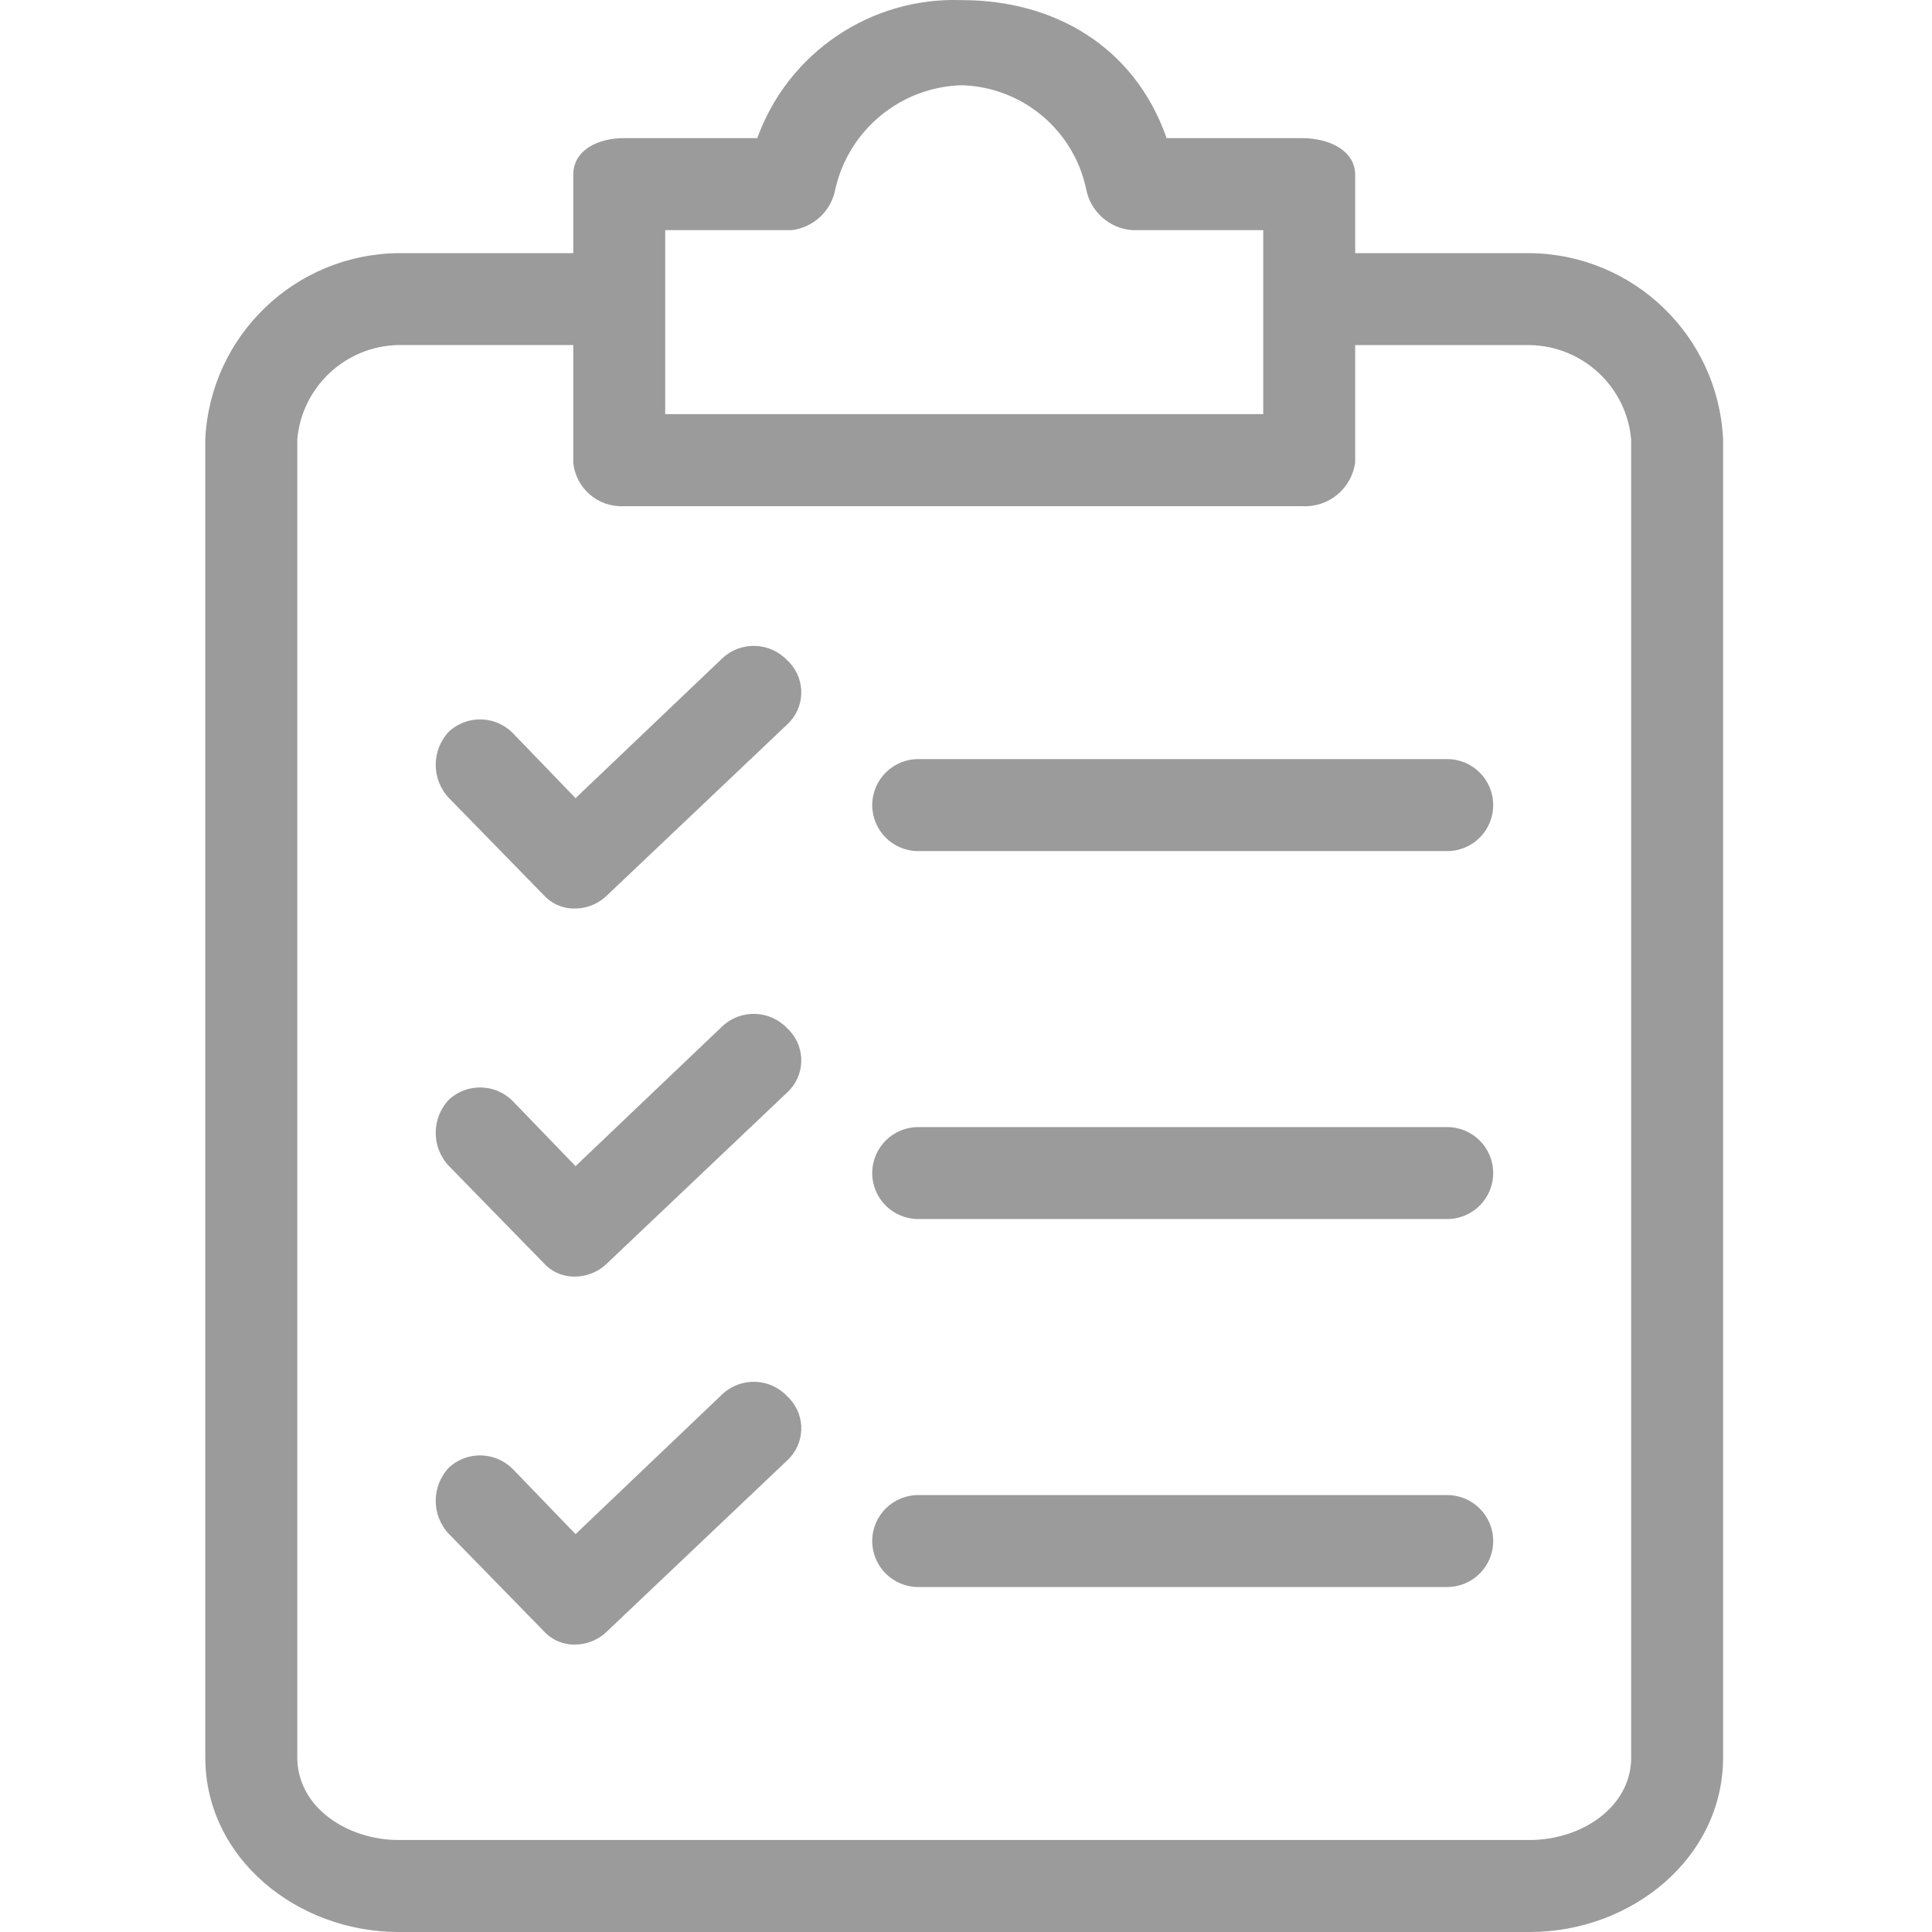
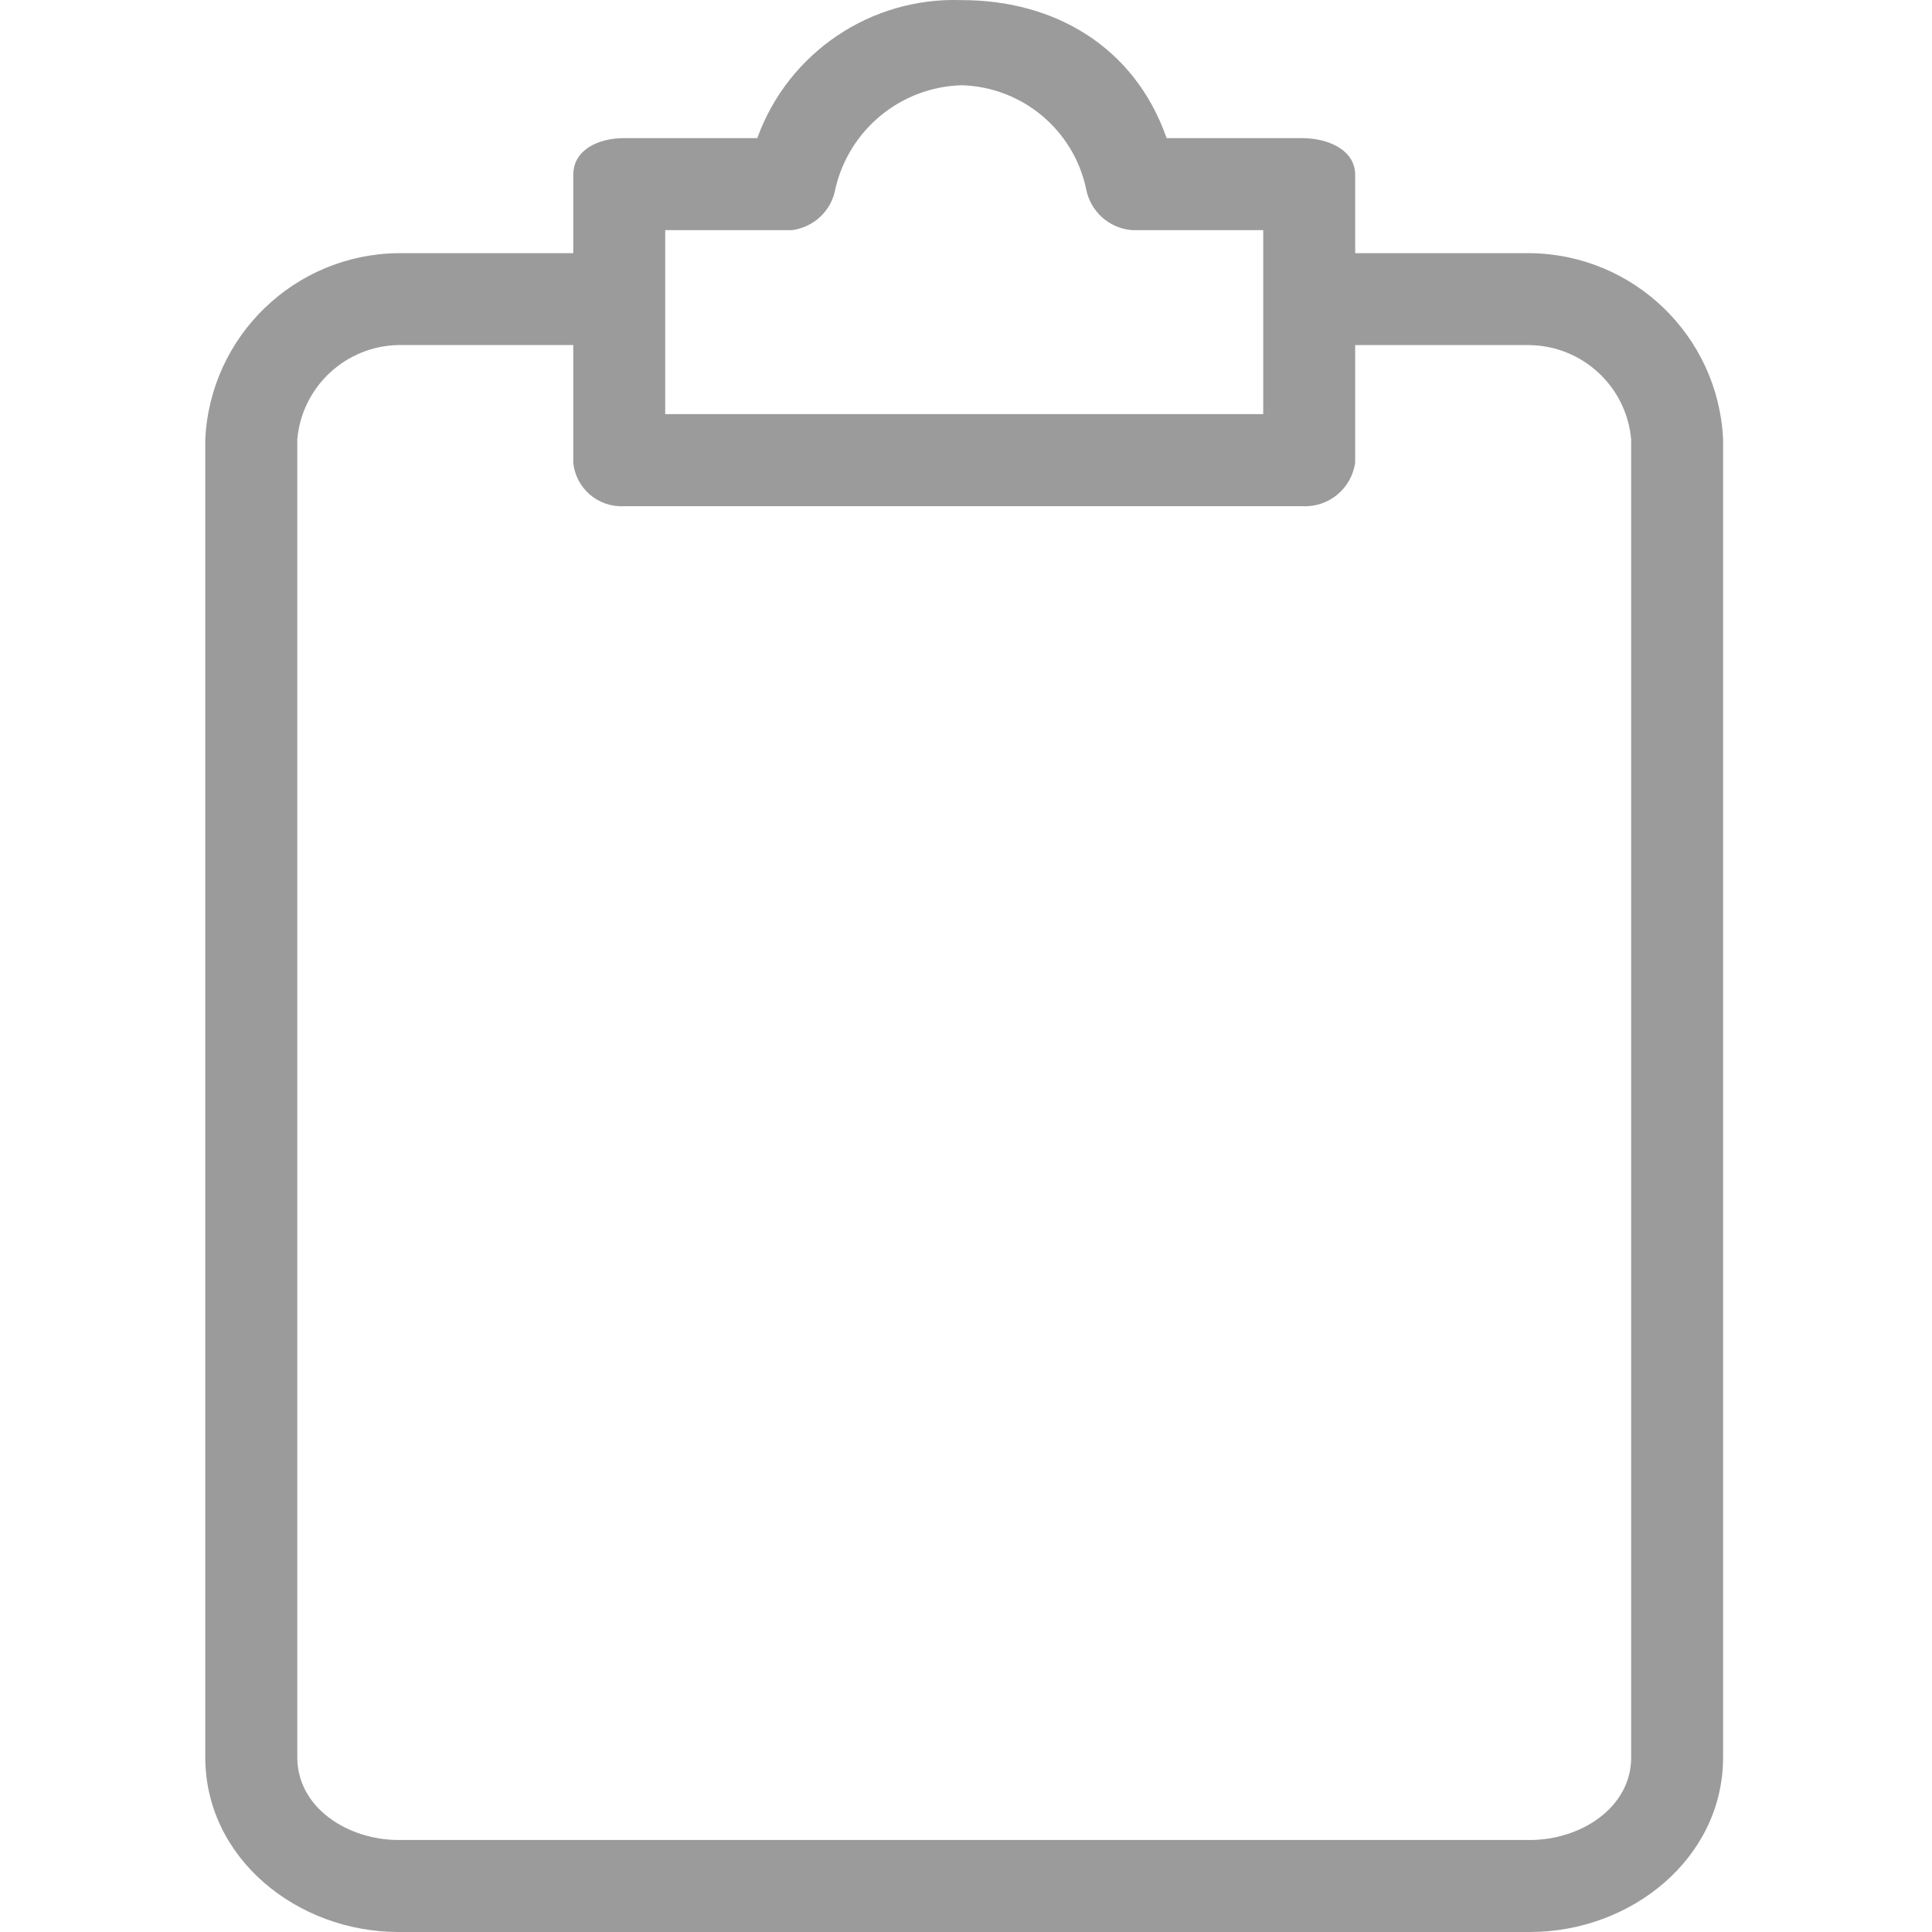
<svg xmlns="http://www.w3.org/2000/svg" width="32" height="32" viewBox="0 0 32 32">
  <g fill="none" fill-rule="evenodd">
    <g fill="#9B9B9B" fill-rule="nonzero">
      <g>
        <g>
          <path d="M21.941 4.193h-2.895V2.897c0-.419-.457-.609-.876-.609h-2.247C15.389.764 14.056.002 12.533.002c-1.507-.056-2.878.868-3.39 2.286h-2.21c-.42 0-.838.19-.838.61v1.295H3.2C1.484 4.21.08 5.564 0 7.278v21.827C0 30.781 1.524 32 3.2 32H21.94c1.676 0 3.2-1.219 3.2-2.895V7.278c-.08-1.714-1.484-3.067-3.2-3.085zM7.618 3.812h2.096c.365-.045.66-.323.723-.686.226-.982 1.088-1.688 2.095-1.714.999.03 1.848.738 2.057 1.714.069.375.382.657.762.686h2.172v3.047H7.618V3.812zm16 25.293c0 .838-.839 1.371-1.677 1.371H3.2c-.838 0-1.676-.533-1.676-1.37V7.277c.077-.872.8-1.546 1.676-1.562h2.895V7.66c.04.427.41.746.838.724H18.17c.436.024.817-.291.876-.724V5.716h2.895c.876.016 1.599.69 1.676 1.562v21.827z" transform="translate(-627, -140) translate(627, 140) translate(3.4, 0)" />
-           <path d="M9.637 17.03c-.285-.301-.76-.318-1.066-.038l-2.438 2.323-1.029-1.066c-.285-.301-.76-.318-1.066-.038-.295.309-.295.795 0 1.104l1.562 1.6c.135.152.33.235.533.229.2-.003.392-.085.533-.229l2.971-2.819c.295-.27.315-.728.044-1.022-.014-.016-.028-.03-.044-.044zM20.57 18.668h-8.761c-.421 0-.762.34-.762.762 0 .42.34.761.762.761h8.76c.422 0 .763-.34.763-.761s-.341-.762-.762-.762zM9.637 10.935c-.285-.301-.76-.318-1.066-.038L6.133 13.22l-1.029-1.067c-.285-.301-.76-.318-1.066-.038-.295.309-.295.795 0 1.105l1.562 1.6c.135.15.33.235.533.228.2-.003.392-.085.533-.229l2.971-2.818c.295-.27.315-.728.044-1.023-.014-.015-.028-.03-.044-.044zM20.57 12.573h-8.761c-.421 0-.762.341-.762.762 0 .42.34.762.762.762h8.76c.422 0 .763-.341.763-.762s-.341-.762-.762-.762zM9.637 23.125c-.285-.302-.76-.319-1.066-.039L6.133 25.41l-1.029-1.067c-.285-.3-.76-.318-1.066-.038-.295.31-.295.796 0 1.105l1.562 1.6c.135.151.33.235.533.229.2-.003.392-.085.533-.229l2.971-2.819c.295-.27.315-.728.044-1.022-.014-.016-.028-.03-.044-.044zM20.57 24.763h-8.761c-.421 0-.762.34-.762.761s.34.762.762.762h8.76c.422 0 .763-.34.763-.762 0-.42-.341-.761-.762-.761z" transform="translate(-627, -140) translate(627, 140) translate(3.4, 0)" />
        </g>
      </g>
    </g>
  </g>
</svg>